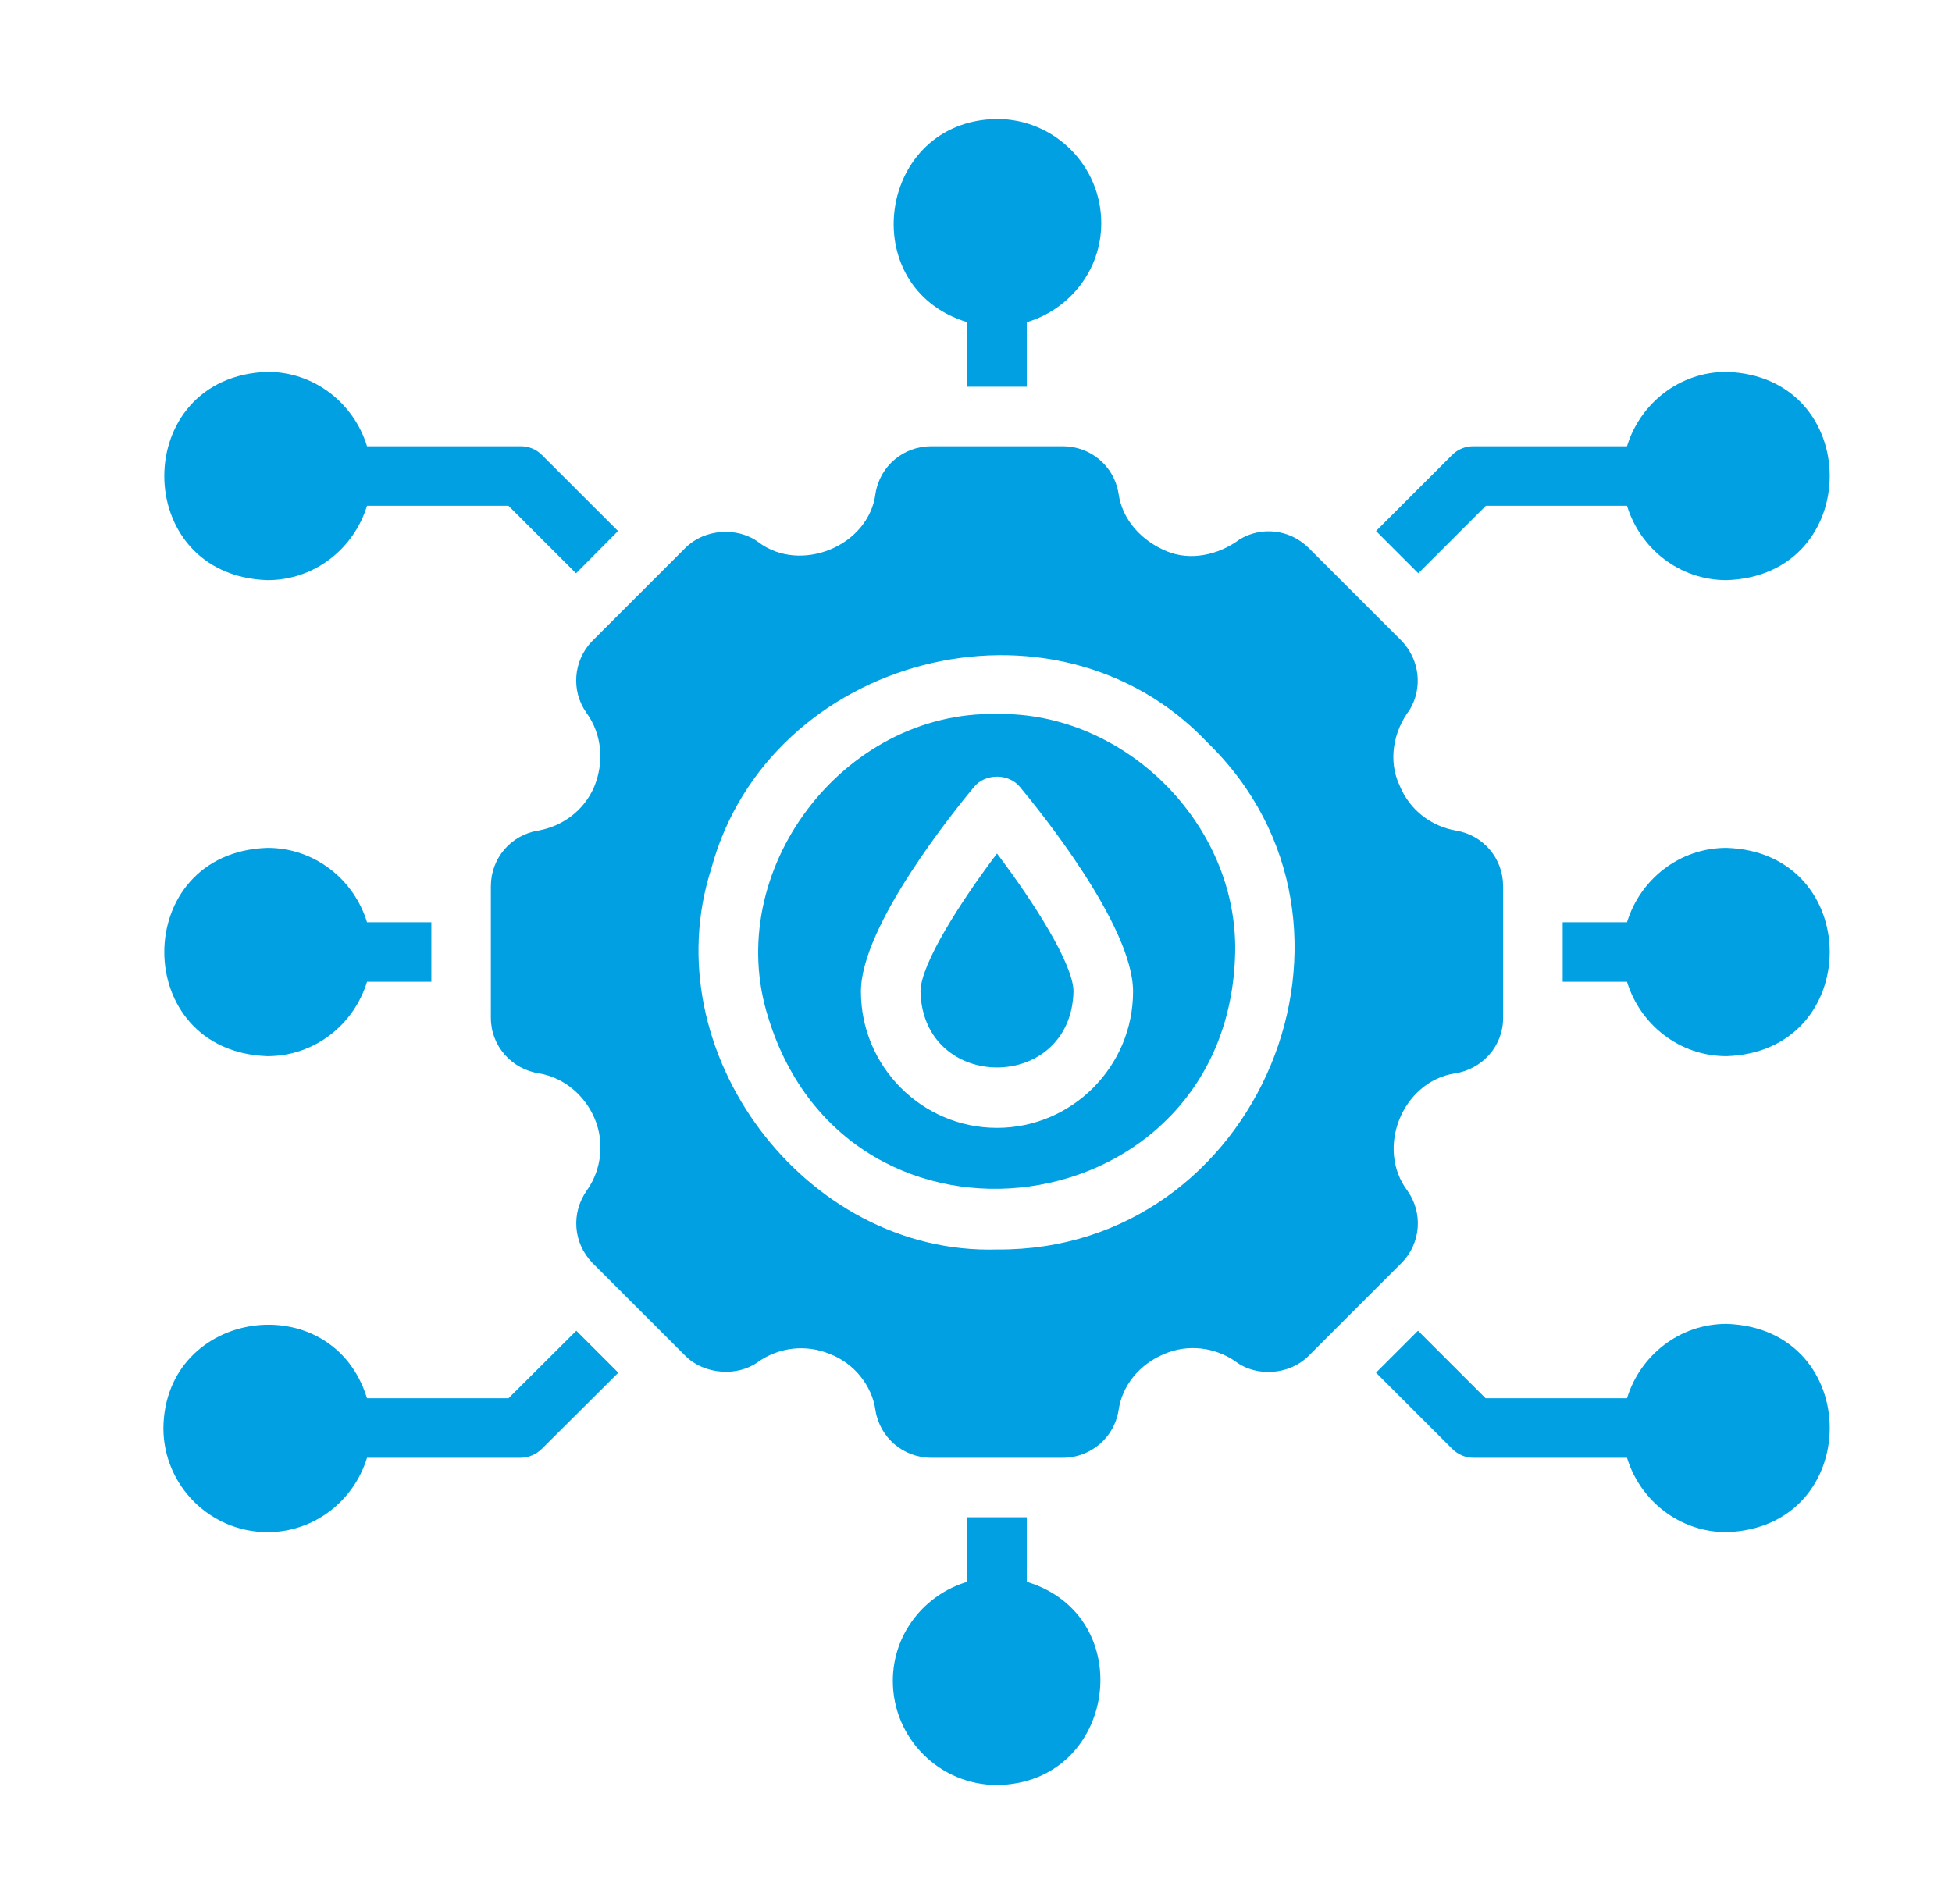
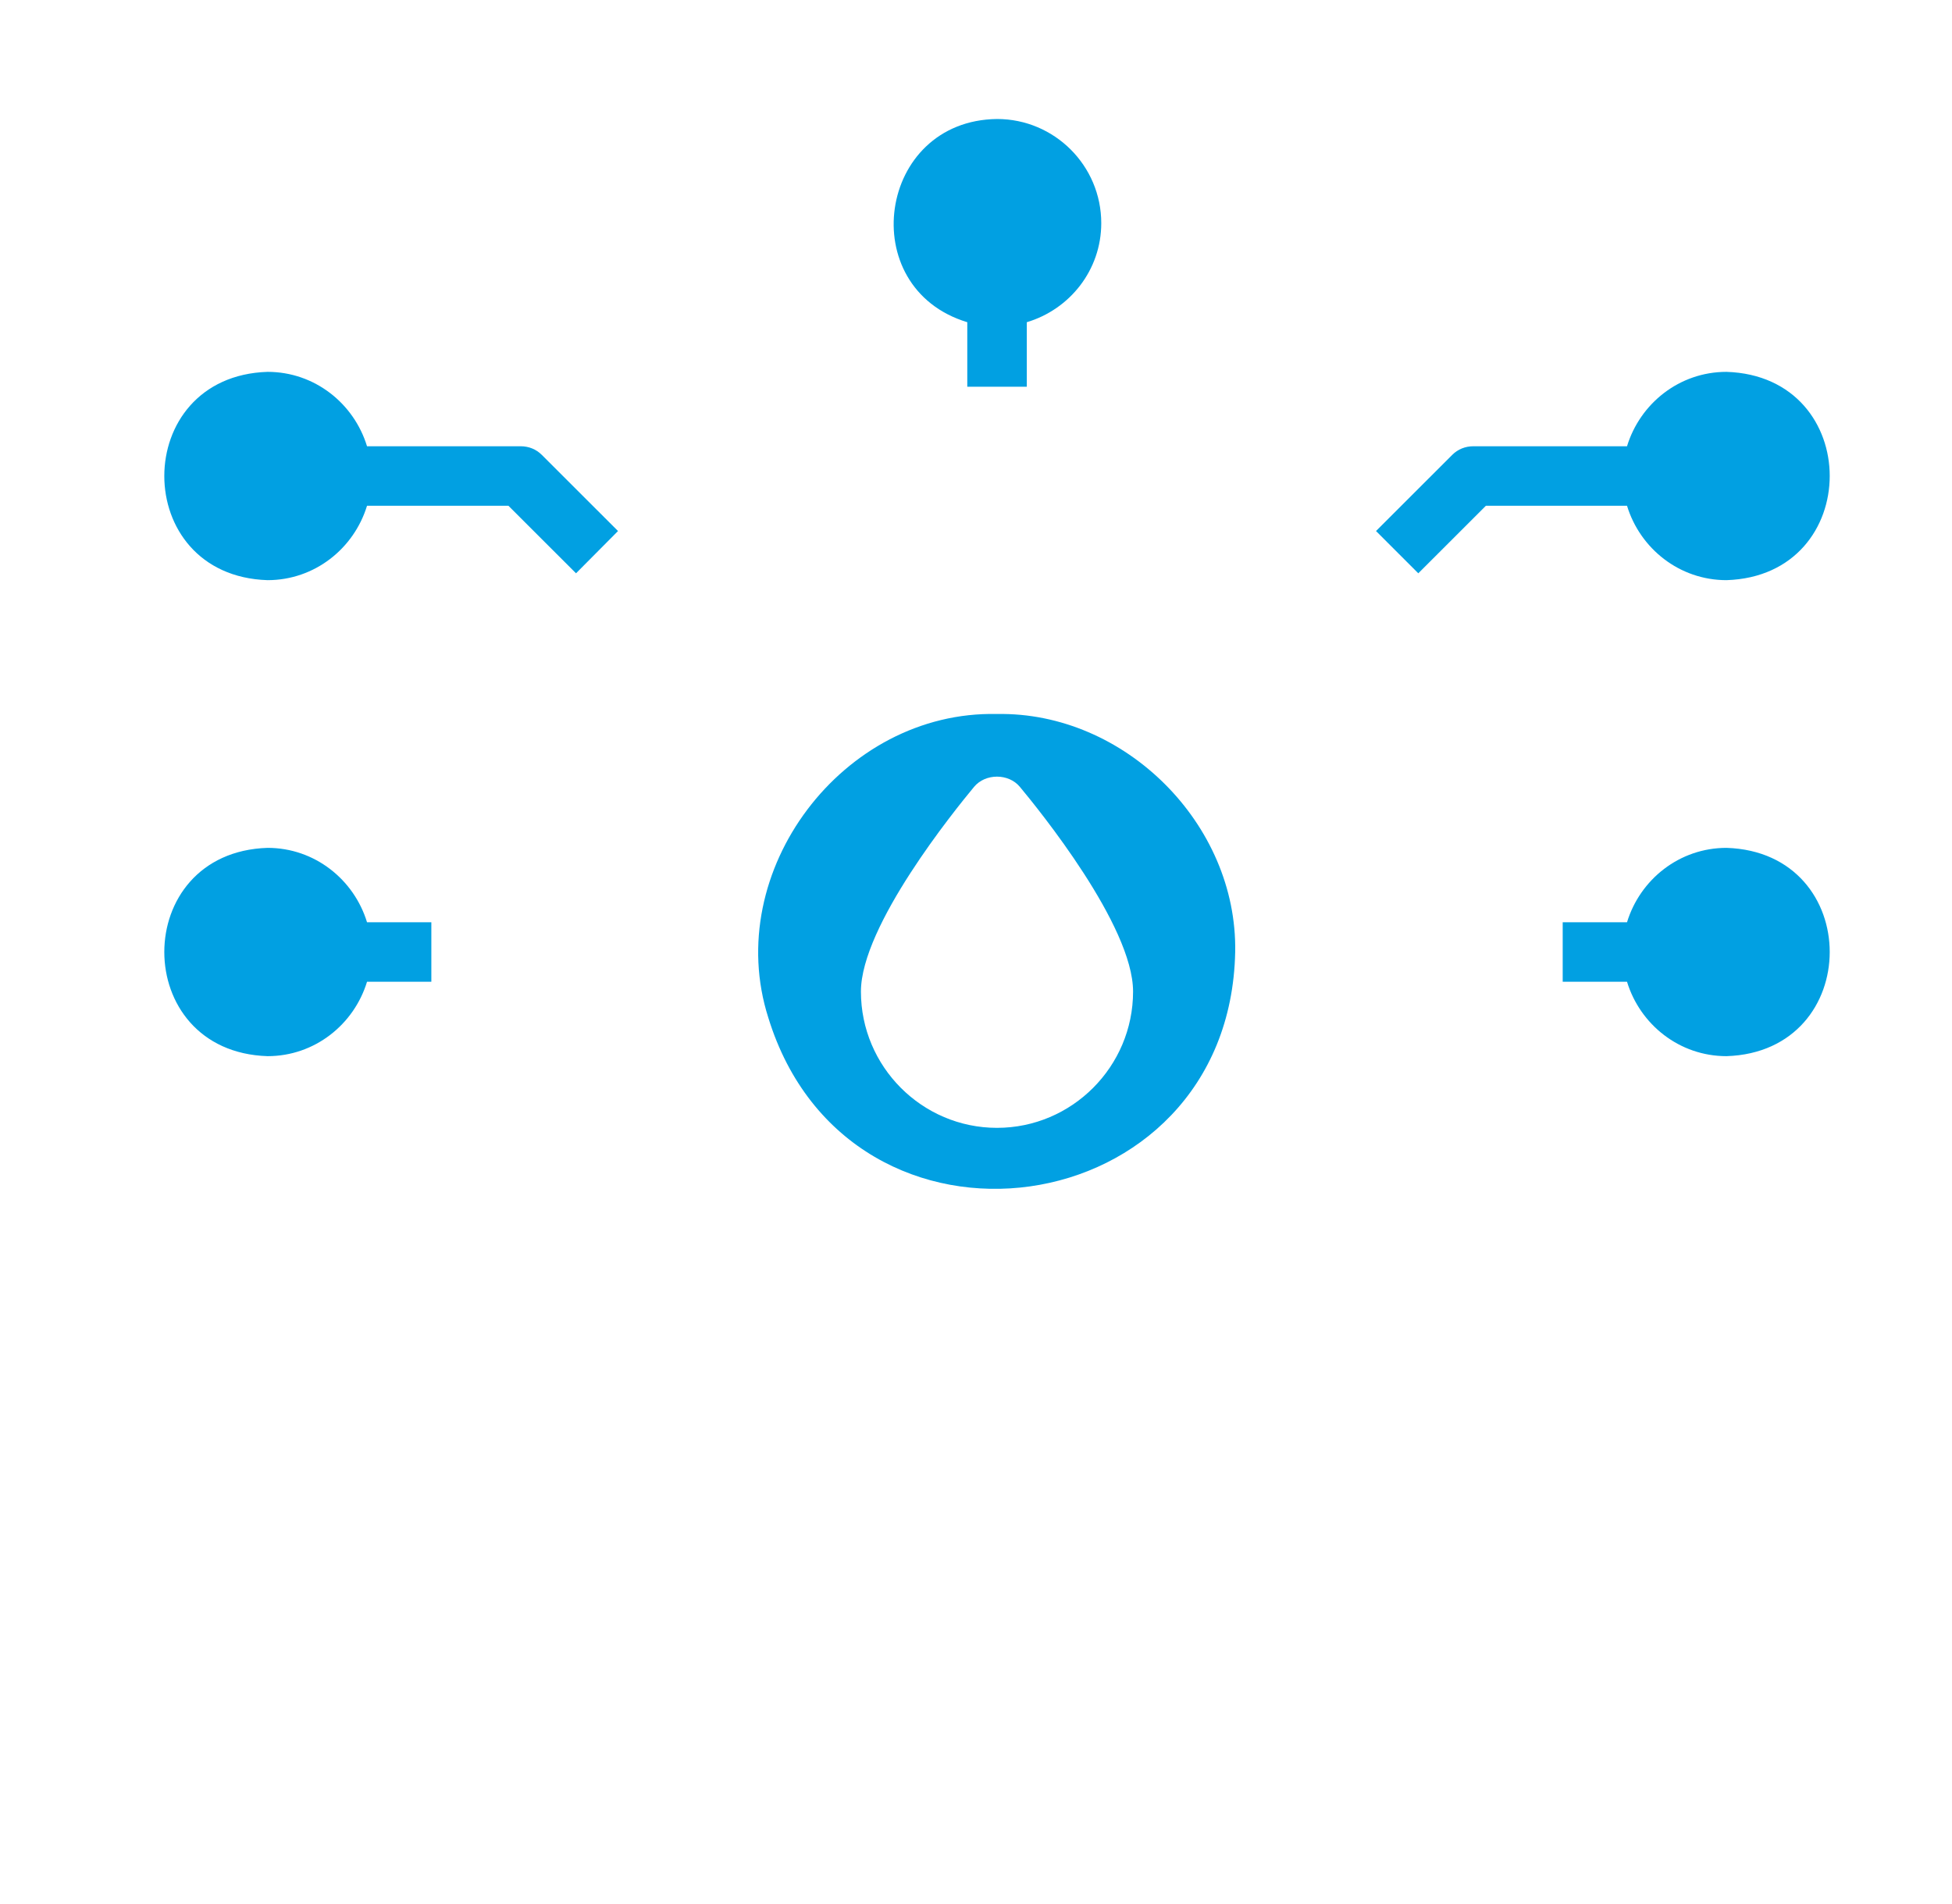
<svg xmlns="http://www.w3.org/2000/svg" width="41" height="40" viewBox="0 0 41 40" fill="none">
-   <path d="M19.334 20.831C19.389 22.957 22.493 22.957 22.548 20.831C22.548 20.262 21.717 18.956 20.941 17.931C20.166 18.956 19.334 20.262 19.334 20.831Z" fill="#01A0E2" />
  <path d="M20.941 15C17.703 14.926 15.156 18.303 16.138 21.381C17.837 26.896 25.828 25.774 25.944 20C25.993 17.307 23.621 14.95 20.941 15ZM20.941 23.694C19.365 23.694 18.083 22.406 18.083 20.831C18.083 19.444 20.066 17.006 20.459 16.531C20.697 16.244 21.185 16.244 21.422 16.531C21.817 17.006 23.799 19.444 23.799 20.831C23.799 22.406 22.517 23.694 20.941 23.694Z" fill="#01A0E2" />
-   <path d="M29.565 25.019C28.886 24.122 29.459 22.719 30.559 22.55C31.136 22.462 31.574 21.974 31.572 21.381V18.619C31.572 18.031 31.154 17.544 30.584 17.45C30.058 17.359 29.611 17.016 29.402 16.512C29.152 15.991 29.261 15.37 29.609 14.912C29.884 14.456 29.822 13.863 29.44 13.463L27.476 11.5C27.082 11.119 26.495 11.056 26.038 11.331C25.58 11.672 24.988 11.783 24.506 11.581C23.989 11.367 23.572 10.934 23.493 10.363C23.399 9.787 22.905 9.375 22.323 9.375H19.559C18.978 9.375 18.484 9.787 18.39 10.363C18.252 11.473 16.81 12.06 15.926 11.387C15.482 11.062 14.794 11.113 14.4 11.506L12.437 13.469C12.037 13.881 11.993 14.519 12.318 14.975C12.651 15.434 12.693 16.029 12.474 16.544C12.259 17.029 11.818 17.359 11.299 17.45C10.729 17.544 10.31 18.031 10.31 18.619V21.381C10.309 21.974 10.747 22.462 11.324 22.55C12.059 22.674 12.617 23.36 12.612 24.106C12.612 24.431 12.512 24.75 12.324 25.012C11.993 25.481 12.037 26.113 12.443 26.531L14.4 28.488C14.794 28.881 15.495 28.925 15.92 28.613C16.364 28.3 16.933 28.238 17.427 28.444C17.934 28.635 18.318 29.104 18.39 29.637C18.484 30.206 18.978 30.625 19.559 30.625H22.323C22.905 30.625 23.399 30.206 23.493 29.637C23.568 29.105 23.933 28.66 24.456 28.444C24.95 28.231 25.519 28.3 25.957 28.606C26.401 28.938 27.089 28.881 27.483 28.488L29.446 26.525C29.846 26.113 29.89 25.481 29.565 25.019ZM20.942 26.25C16.908 26.37 13.707 22.088 14.938 18.256C16.142 13.777 22.146 12.201 25.357 15.594C29.305 19.42 26.442 26.294 20.942 26.25Z" fill="#01A0E2" />
-   <path d="M10.68 29.375H7.709C6.978 26.997 3.462 27.488 3.432 30C3.432 31.206 4.413 32.188 5.62 32.188C6.608 32.188 7.434 31.525 7.709 30.625H10.936C11.098 30.625 11.261 30.556 11.38 30.438L12.987 28.838L12.105 27.956L10.68 29.375Z" fill="#01A0E2" />
-   <path d="M21.567 33.231V31.875H20.316V33.231C19.416 33.5 18.753 34.325 18.753 35.312C18.753 36.519 19.735 37.5 20.942 37.5C23.452 37.471 23.949 33.953 21.567 33.231Z" fill="#01A0E2" />
  <path d="M36.263 17.812C35.275 17.812 34.449 18.475 34.174 19.375H32.823V20.625H34.174C34.449 21.525 35.275 22.188 36.263 22.188C39.154 22.096 39.155 17.904 36.263 17.812Z" fill="#01A0E2" />
  <path d="M20.317 6.769V8.125H21.567V6.769C22.468 6.5 23.131 5.675 23.131 4.688C23.131 3.481 22.149 2.5 20.942 2.5C18.432 2.529 17.934 6.047 20.317 6.769Z" fill="#01A0E2" />
  <path d="M5.62 12.188C6.608 12.188 7.434 11.525 7.709 10.625H10.679L12.099 12.044L12.981 11.156L11.38 9.556C11.261 9.437 11.105 9.375 10.936 9.375H7.709C7.434 8.475 6.608 7.812 5.62 7.812C2.729 7.904 2.727 12.096 5.62 12.188Z" fill="#01A0E2" />
-   <path d="M36.263 27.812C35.275 27.812 34.449 28.475 34.174 29.375H31.204L29.784 27.956L28.902 28.837L30.503 30.438C30.622 30.556 30.778 30.625 30.947 30.625H34.174C34.449 31.525 35.275 32.188 36.263 32.188C39.154 32.096 39.156 27.904 36.263 27.812Z" fill="#01A0E2" />
  <path d="M5.62 22.188C6.608 22.188 7.434 21.525 7.709 20.625H9.06V19.375H7.709C7.434 18.475 6.608 17.812 5.62 17.812C2.728 17.904 2.728 22.096 5.62 22.188Z" fill="#01A0E2" />
  <path d="M31.21 10.625H34.174C34.449 11.525 35.275 12.188 36.263 12.188C39.153 12.097 39.156 7.904 36.263 7.812C35.275 7.812 34.449 8.475 34.174 9.375H30.947C30.778 9.375 30.622 9.437 30.503 9.556L28.902 11.156L29.79 12.044L31.21 10.625Z" fill="#01A0E2" />
</svg>